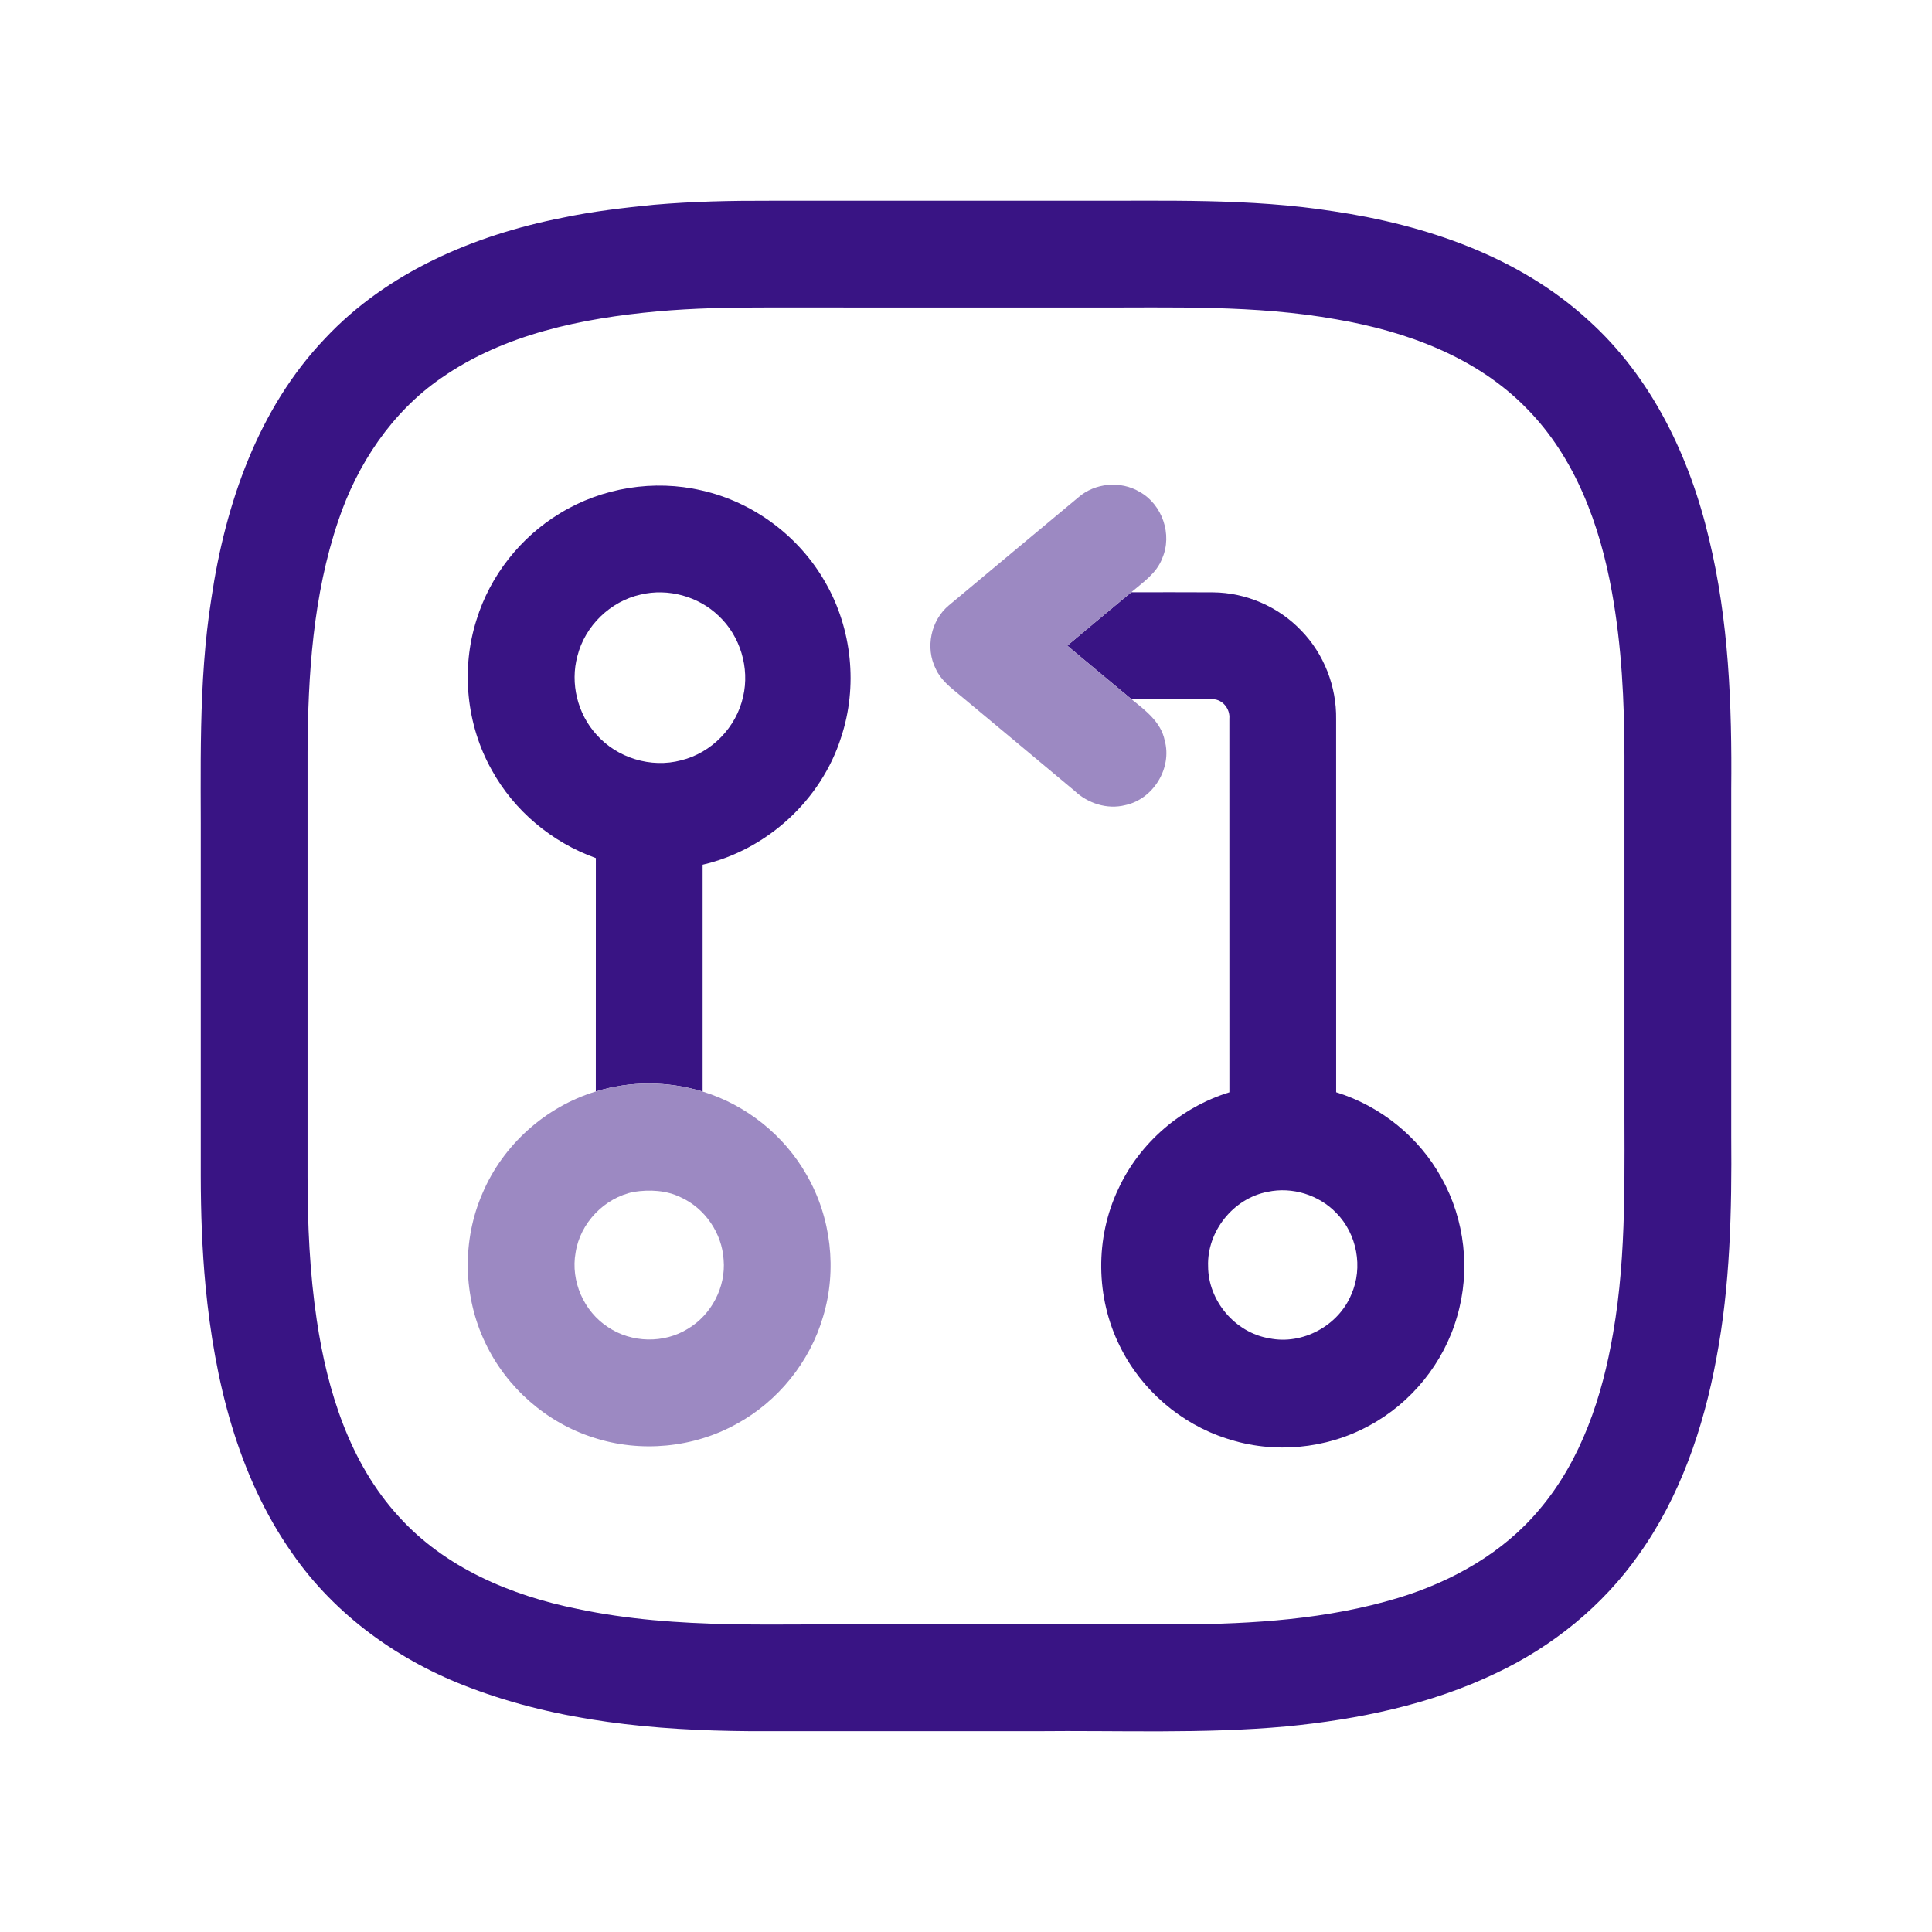
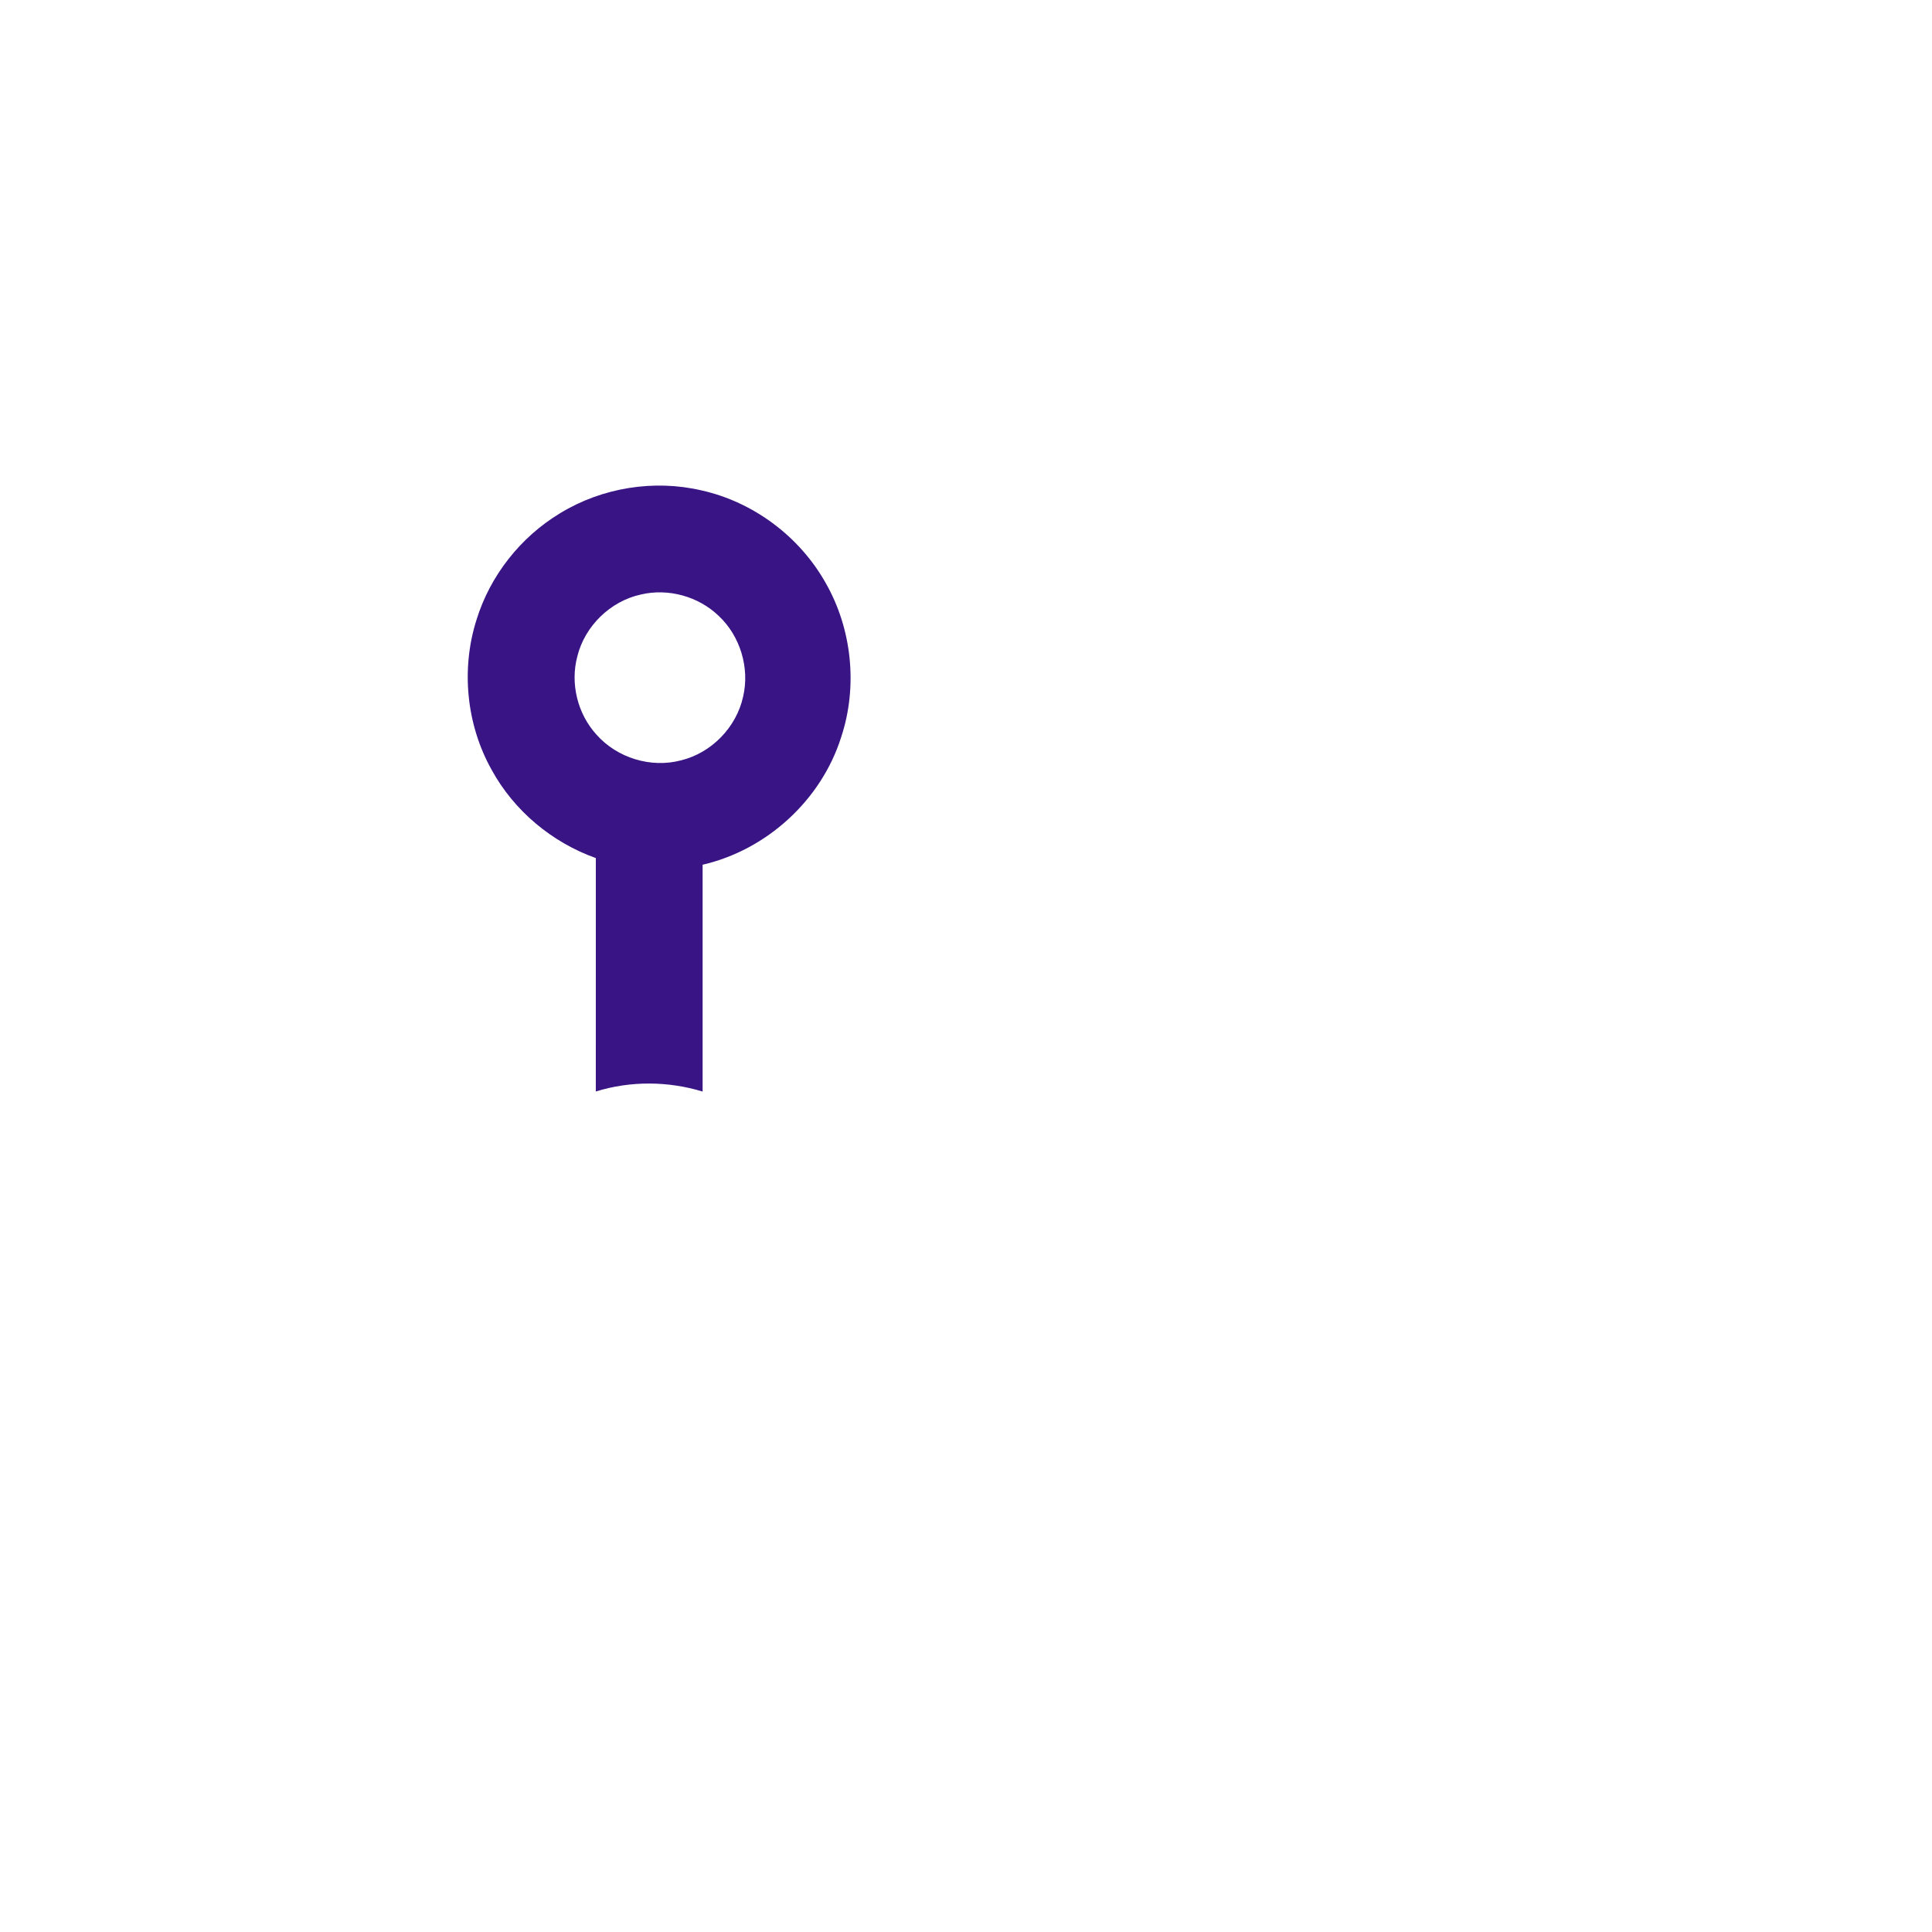
<svg xmlns="http://www.w3.org/2000/svg" width="64" height="64" viewBox="0 0 64 64" fill="none">
-   <path d="M21.668 6.783C22.935 6.673 24.208 6.646 25.48 6.65C28.905 6.65 32.33 6.65 35.755 6.65C38.565 6.661 41.394 6.56 44.182 7C47.23 7.454 50.312 8.493 52.619 10.611C54.712 12.495 55.976 15.136 56.613 17.847C57.269 20.556 57.375 23.36 57.349 26.137C57.349 29.97 57.349 33.804 57.349 37.637C57.369 40.101 57.317 42.581 56.855 45.009C56.429 47.312 55.65 49.593 54.278 51.511C53.087 53.199 51.432 54.54 49.568 55.421C47.392 56.466 44.994 56.959 42.603 57.191C39.848 57.442 37.078 57.318 34.314 57.348C31.147 57.347 27.981 57.35 24.814 57.347C21.694 57.324 18.518 57.028 15.582 55.912C13.236 55.036 11.104 53.516 9.673 51.444C7.86 48.862 7.107 45.701 6.809 42.602C6.694 41.393 6.653 40.177 6.651 38.962C6.649 35.426 6.651 31.89 6.651 28.355C6.663 25.507 6.556 22.641 7.003 19.817C7.466 16.694 8.55 13.533 10.769 11.211C12.828 9.012 15.719 7.786 18.633 7.213C19.634 7.002 20.651 6.883 21.668 6.783ZM21.775 10.315C19.282 10.544 16.709 11.064 14.62 12.521C12.978 13.65 11.828 15.386 11.202 17.261C10.371 19.72 10.201 22.343 10.188 24.922C10.187 29.602 10.188 34.283 10.188 38.964C10.188 40.556 10.258 42.153 10.493 43.729C10.84 46.068 11.58 48.456 13.207 50.234C14.735 51.931 16.929 52.856 19.13 53.297C22.452 54.002 25.866 53.768 29.236 53.811C32.516 53.811 35.795 53.812 39.074 53.811C41.51 53.797 43.977 53.642 46.321 52.932C48.096 52.391 49.789 51.446 50.991 50.008C52.386 48.366 53.081 46.256 53.436 44.16C53.9 41.495 53.802 38.779 53.812 36.086C53.812 32.403 53.813 28.72 53.812 25.037C53.808 23.222 53.721 21.402 53.397 19.613C53 17.397 52.186 15.162 50.575 13.533C48.914 11.826 46.581 10.975 44.277 10.58C41.576 10.095 38.823 10.196 36.093 10.187C32.518 10.187 28.942 10.187 25.367 10.186C24.169 10.183 22.97 10.209 21.775 10.315Z" fill="#391484" />
  <path d="M18.556 17C19.943 16.153 21.664 15.875 23.247 16.247C24.96 16.632 26.483 17.772 27.345 19.3C28.226 20.834 28.421 22.744 27.863 24.424C27.205 26.504 25.4 28.155 23.275 28.645C23.275 31.15 23.274 33.654 23.275 36.159C22.13 35.81 20.882 35.801 19.737 36.157C19.738 33.579 19.737 31.002 19.738 28.425C18.286 27.907 17.027 26.858 16.286 25.501C15.448 24.006 15.266 22.165 15.785 20.532C16.236 19.068 17.244 17.79 18.556 17ZM21.225 19.695C20.219 19.916 19.377 20.735 19.127 21.734C18.883 22.634 19.129 23.646 19.759 24.335C20.44 25.108 21.565 25.453 22.562 25.187C23.572 24.94 24.396 24.09 24.617 23.076C24.839 22.126 24.522 21.071 23.809 20.403C23.138 19.755 22.134 19.478 21.225 19.695Z" fill="#391484" />
-   <path d="M35.355 21.388C36.057 20.794 36.767 20.209 37.473 19.62C38.375 19.62 39.278 19.616 40.181 19.622C41.272 19.63 42.35 20.095 43.103 20.886C43.859 21.661 44.277 22.742 44.261 23.822C44.262 27.941 44.261 32.062 44.262 36.182C45.731 36.637 47.011 37.668 47.752 39.019C48.528 40.402 48.717 42.097 48.267 43.617C47.829 45.149 46.751 46.481 45.346 47.232C43.925 48.007 42.182 48.165 40.646 47.657C39.114 47.171 37.802 46.038 37.096 44.593C36.294 42.983 36.271 41.01 37.046 39.385C37.749 37.859 39.124 36.678 40.725 36.184C40.723 32.057 40.726 27.931 40.724 23.805C40.753 23.491 40.508 23.173 40.186 23.163C39.282 23.145 38.377 23.163 37.473 23.155C36.767 22.566 36.059 21.981 35.355 21.388ZM41.993 39.481C40.858 39.694 39.978 40.792 40.02 41.947C40.021 43.092 40.919 44.149 42.048 44.334C43.149 44.561 44.339 43.916 44.765 42.879C45.161 41.987 44.953 40.874 44.268 40.182C43.693 39.582 42.806 39.306 41.993 39.481Z" fill="#391484" />
-   <path d="M35.721 16.476C36.273 15.993 37.129 15.918 37.757 16.296C38.504 16.713 38.844 17.71 38.5 18.495C38.315 18.991 37.859 19.292 37.473 19.62C36.767 20.209 36.057 20.794 35.355 21.387C36.058 21.981 36.767 22.566 37.473 23.155C37.931 23.525 38.456 23.909 38.581 24.523C38.837 25.442 38.206 26.473 37.276 26.671C36.677 26.823 36.034 26.613 35.593 26.195C34.327 25.134 33.057 24.08 31.789 23.022C31.487 22.774 31.162 22.523 30.997 22.155C30.645 21.46 30.834 20.545 31.437 20.049C32.863 18.855 34.293 17.667 35.721 16.476Z" fill="#9C89C2" />
-   <path d="M19.737 36.157C20.882 35.801 22.13 35.81 23.275 36.159C24.721 36.601 25.981 37.612 26.725 38.928C27.532 40.33 27.735 42.065 27.266 43.615C26.828 45.115 25.774 46.423 24.4 47.17C22.972 47.963 21.216 48.13 19.664 47.623C18.107 47.131 16.782 45.969 16.082 44.495C15.337 42.956 15.299 41.094 15.984 39.527C16.662 37.925 18.074 36.66 19.737 36.157ZM20.998 39.482C20.023 39.676 19.218 40.512 19.067 41.496C18.898 42.438 19.342 43.449 20.146 43.966C20.921 44.487 21.994 44.512 22.788 44.017C23.567 43.554 24.048 42.636 23.971 41.732C23.918 40.854 23.356 40.028 22.554 39.664C22.073 39.427 21.518 39.402 20.998 39.482Z" fill="#9C89C2" />
</svg>